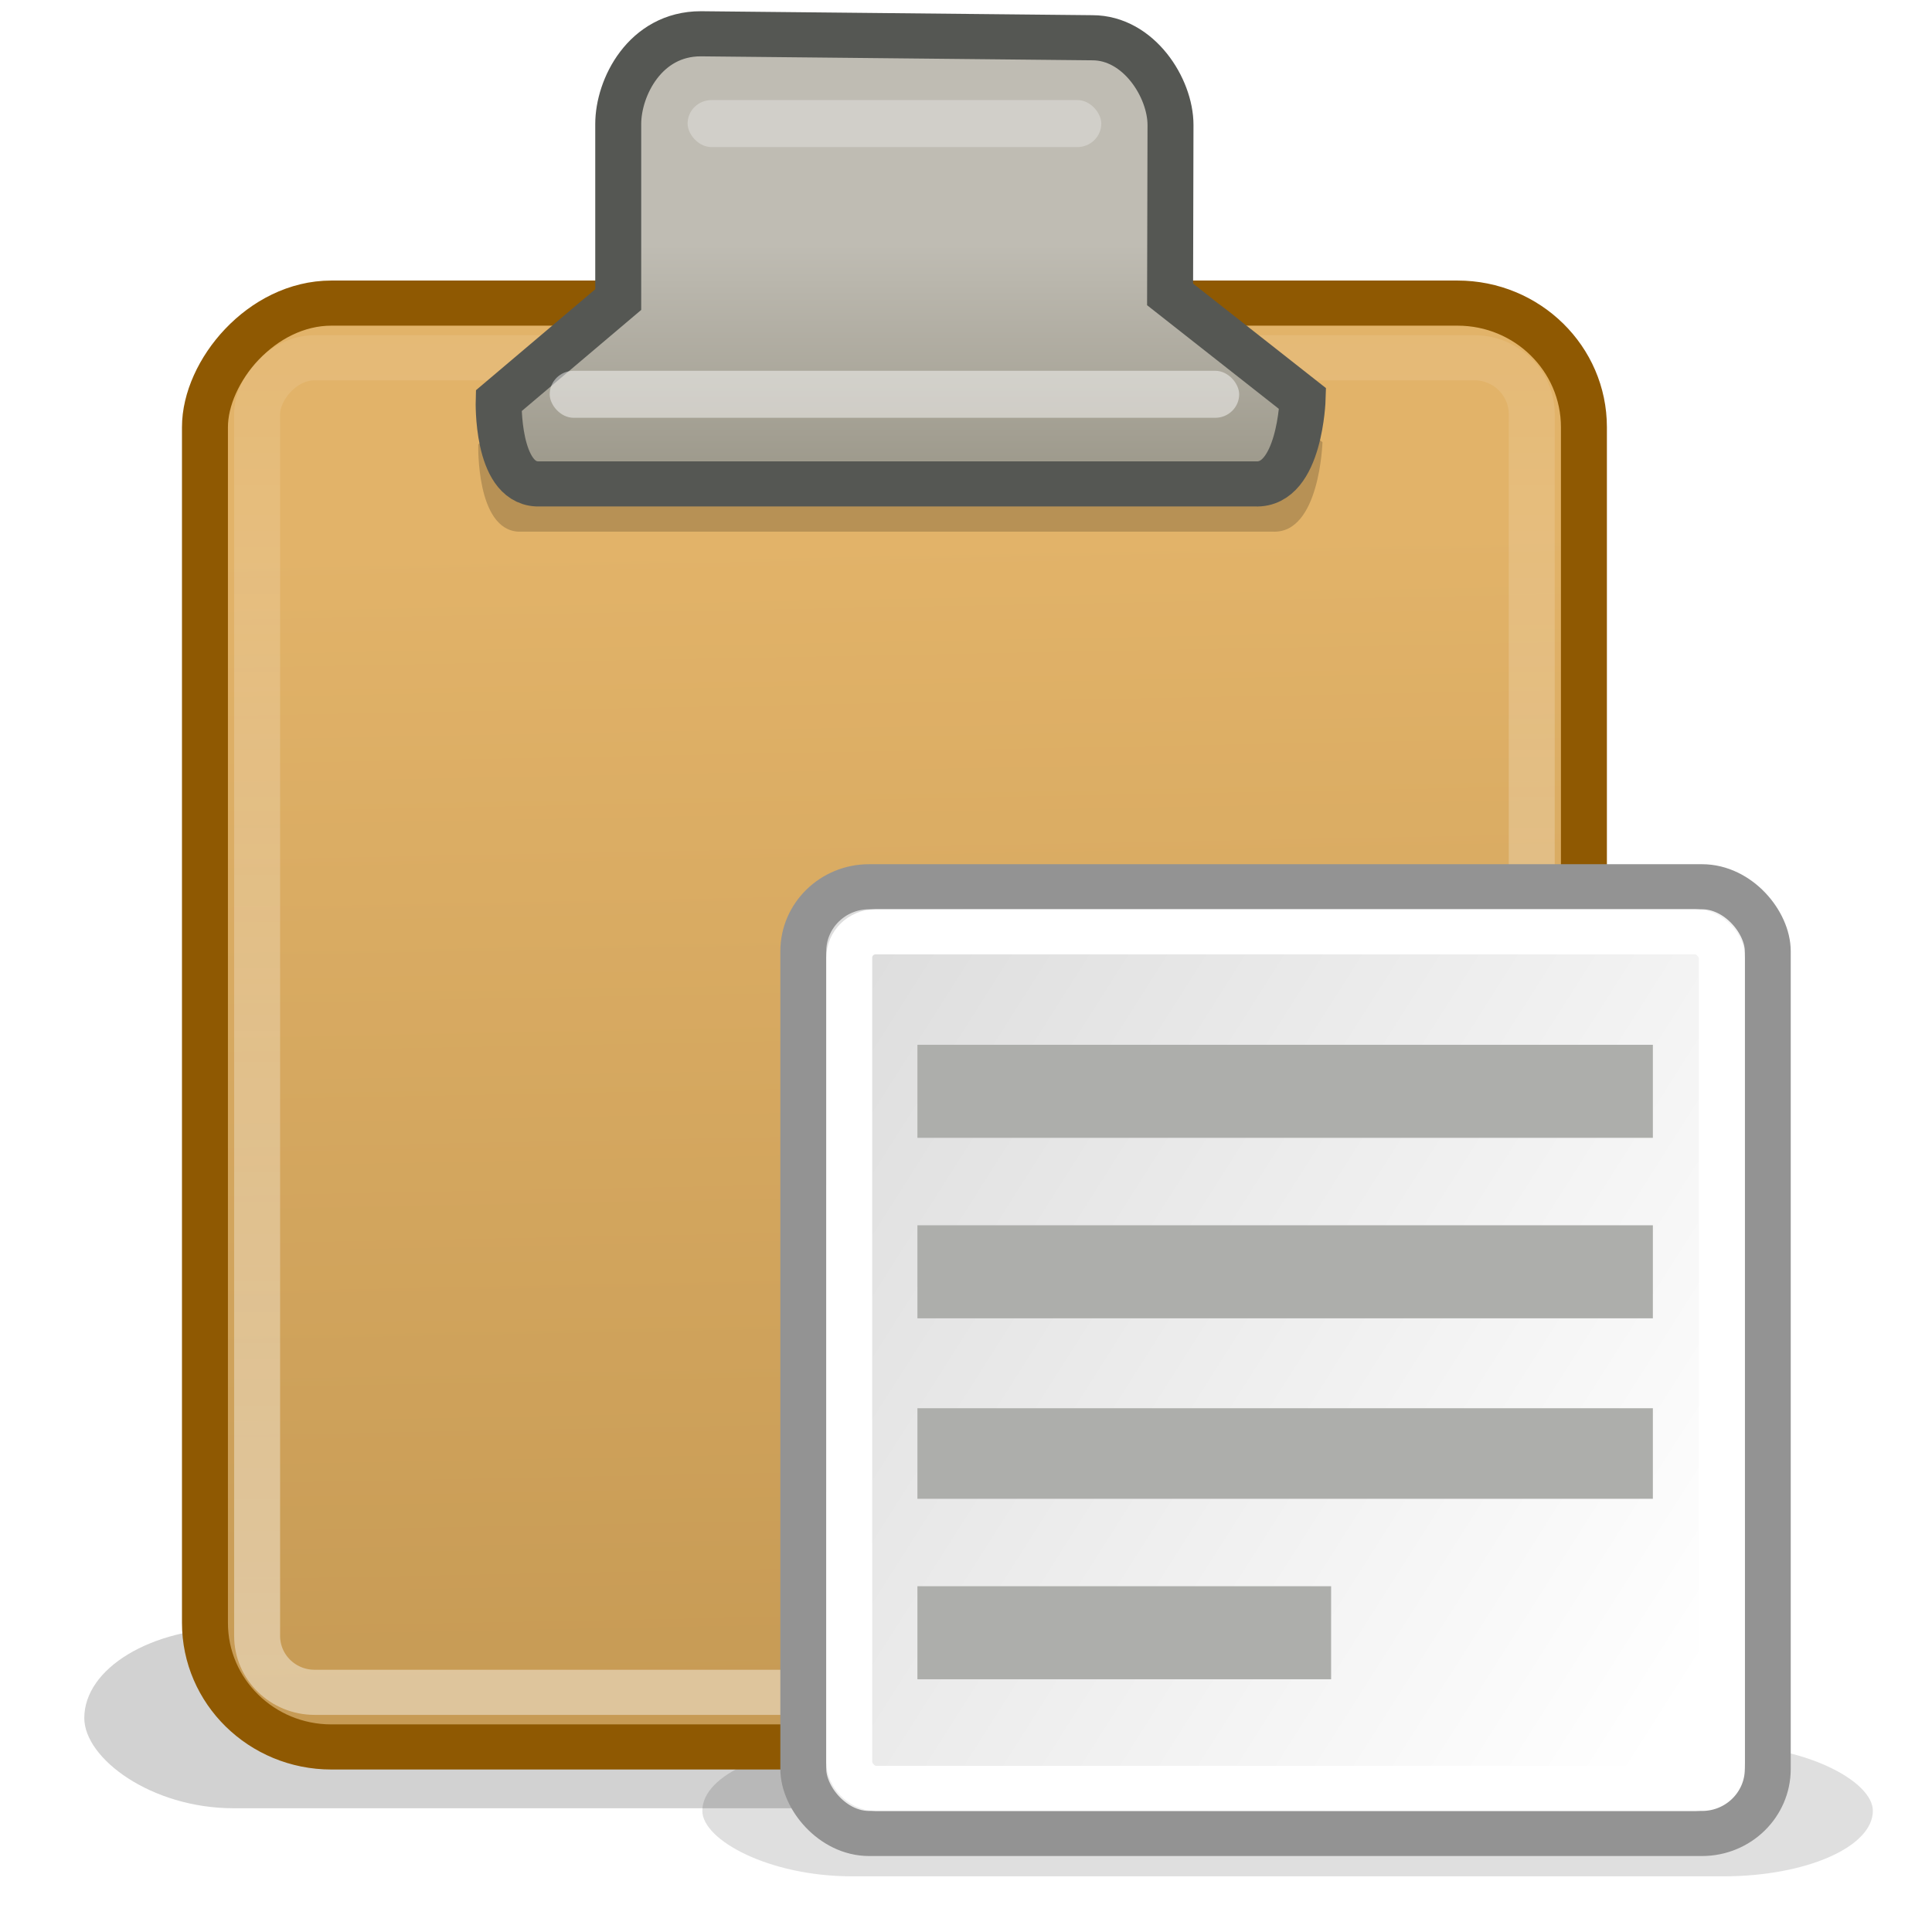
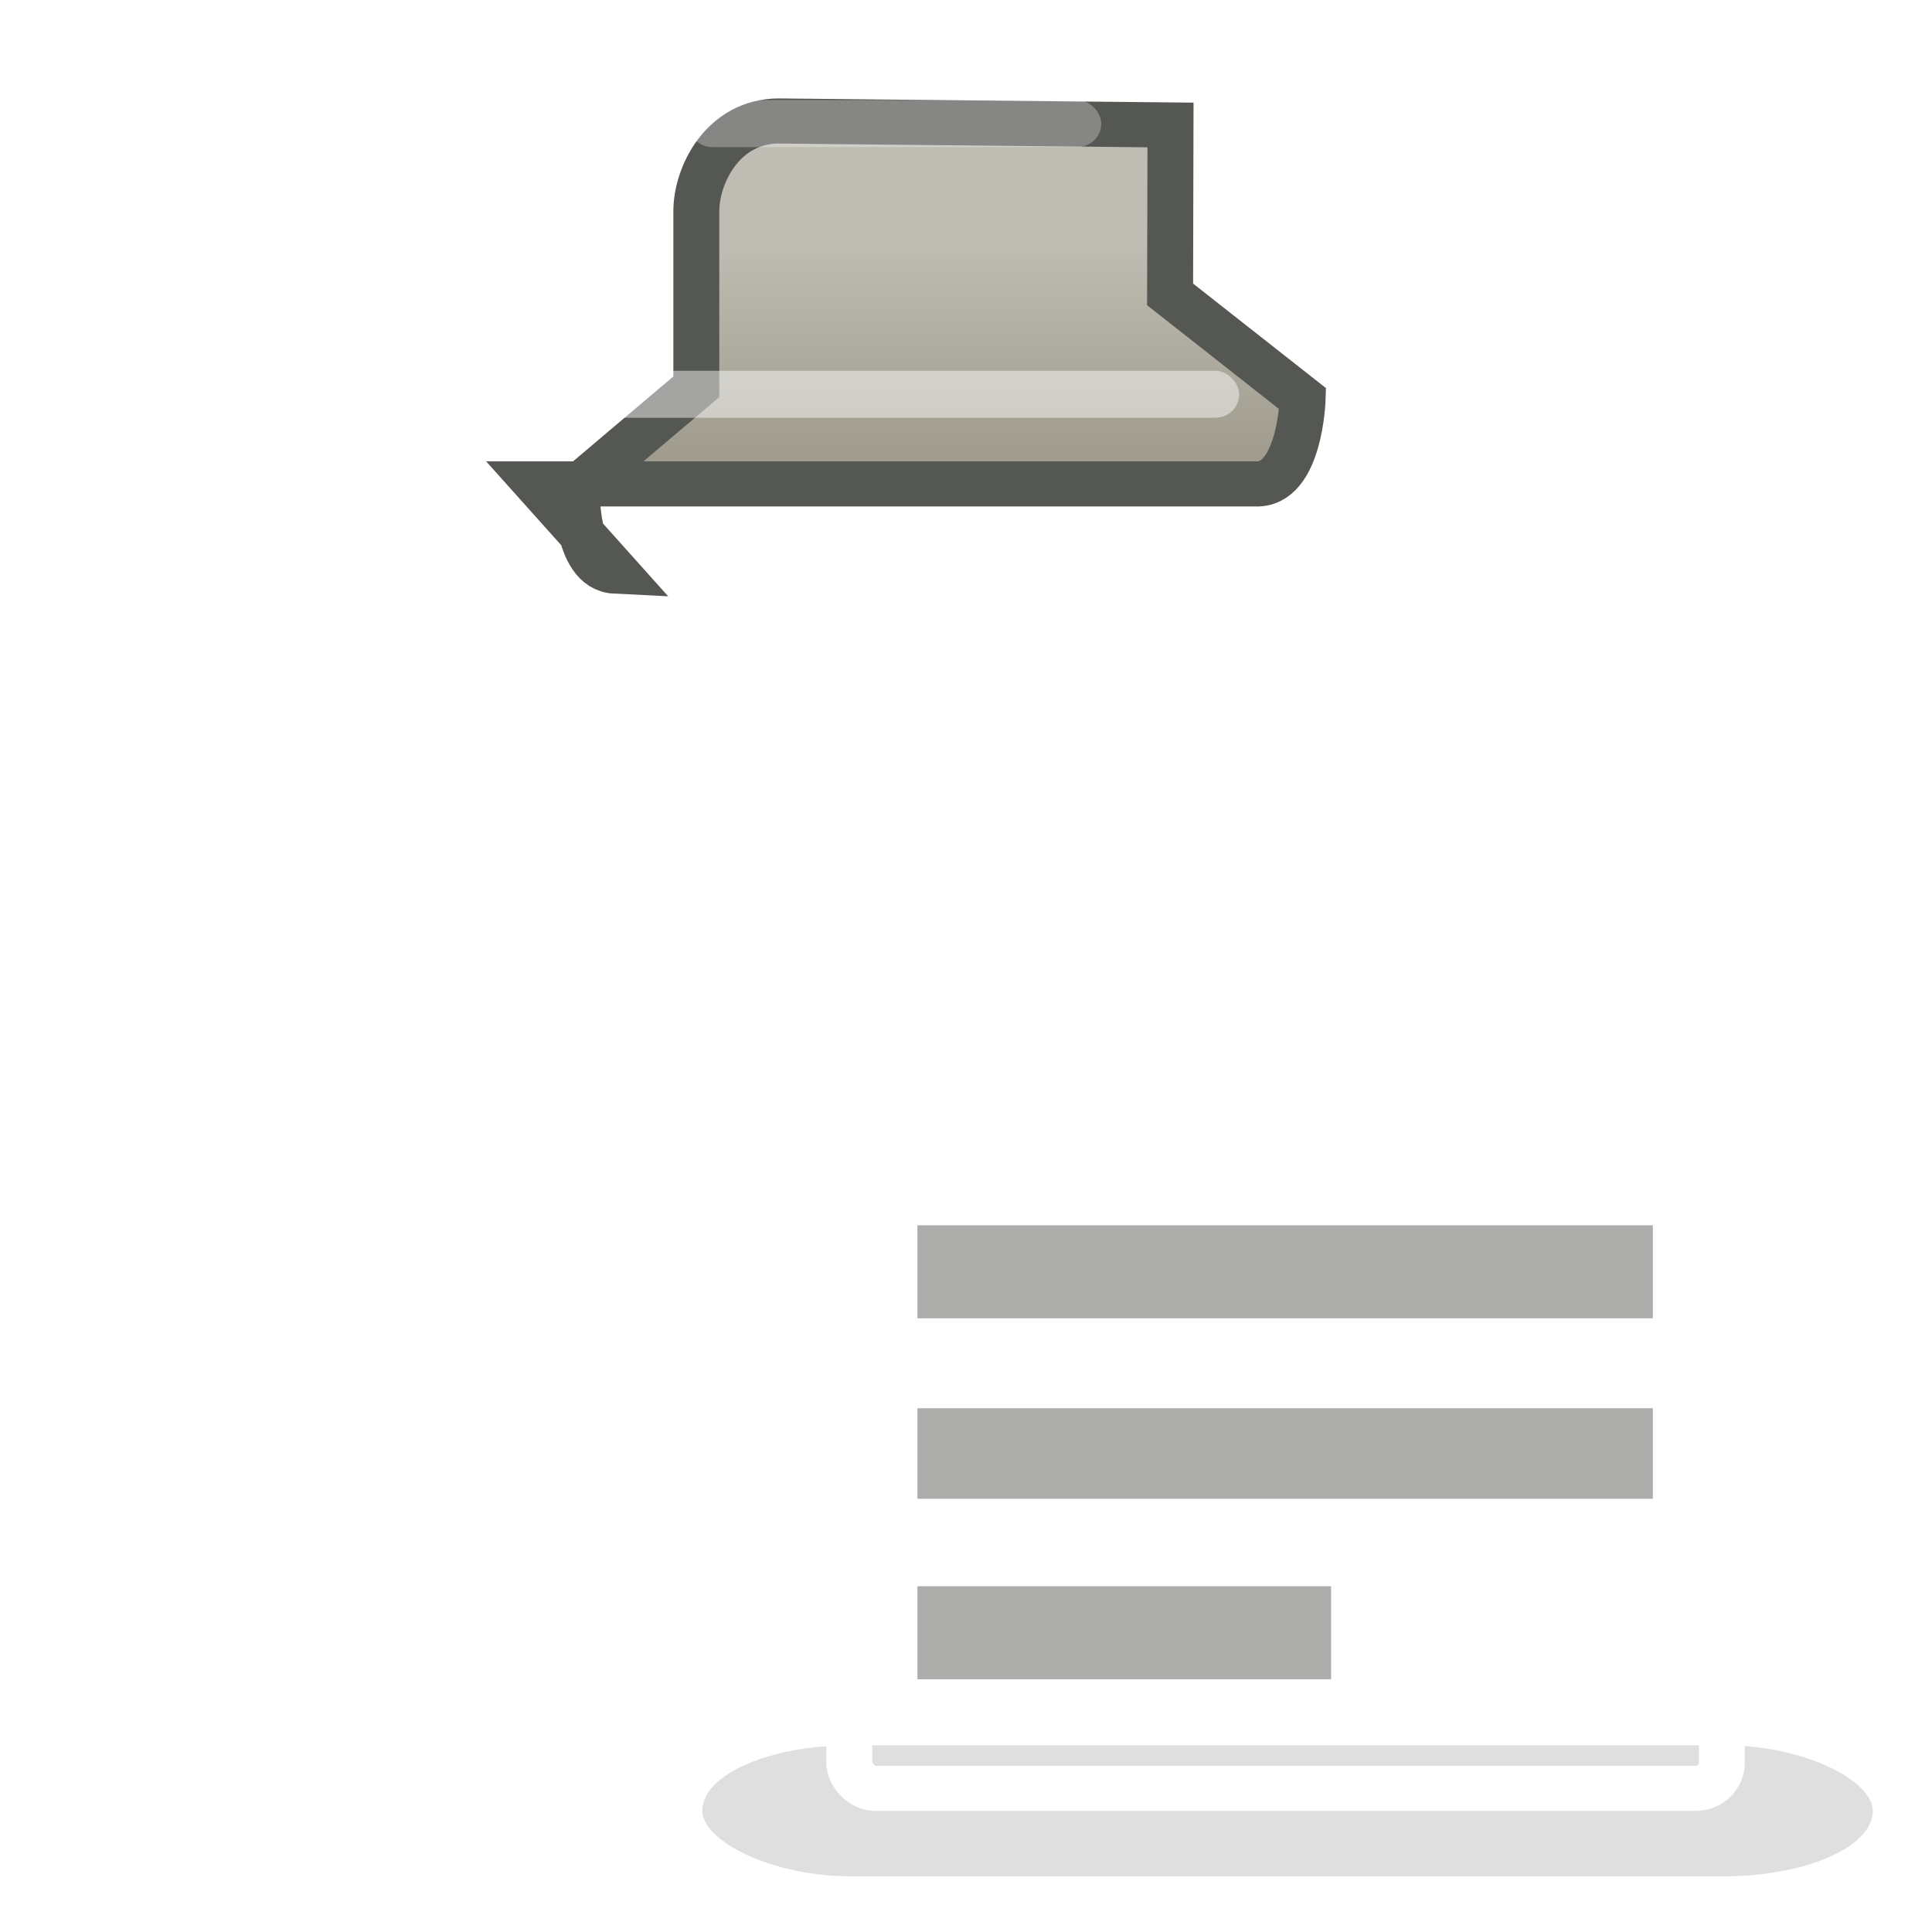
<svg xmlns="http://www.w3.org/2000/svg" height="48" width="48" version="1.0">
  <defs>
    <filter id="h" height="2.474" width="1.171" color-interpolation-filters="sRGB" y="-.737" x="-.085">
      <feGaussianBlur stdDeviation="0.384" />
    </filter>
    <filter id="i" height="1.637" width="1.181" color-interpolation-filters="sRGB" y="-.319" x="-.091">
      <feGaussianBlur stdDeviation="0.793" />
    </filter>
    <filter id="a" height="1.904" width="1.167" color-interpolation-filters="sRGB" y="-.452" x="-.084">
      <feGaussianBlur stdDeviation="1.469" />
    </filter>
    <linearGradient id="j" y2="-39.125" gradientUnits="userSpaceOnUse" x2="26" y1="-13.625" x1="25.5">
      <stop stop-color="#e2b369" offset="0" />
      <stop stop-color="#c79b55" offset="1" />
    </linearGradient>
    <linearGradient id="k" y2="-1.625" gradientUnits="userSpaceOnUse" x2="24.5" y1="-38.5" x1="24.5">
      <stop stop-color="#fff" offset="0" />
      <stop stop-color="#fff" stop-opacity="0" offset="1" />
    </linearGradient>
    <linearGradient id="l" y2="12.381" gradientUnits="userSpaceOnUse" x2="24.635" y1="7.203" x1="24.635">
      <stop stop-color="#bfbcb3" offset="0" />
      <stop stop-color="#9c988a" offset="1" />
    </linearGradient>
    <linearGradient id="m" y2="10.983" gradientUnits="userSpaceOnUse" x2="5.496" gradientTransform="matrix(.972 0 0 1.283 -40.478 -6.131)" y1="37.669" x1="37.927">
      <stop stop-color="#fff" offset="0" />
      <stop stop-color="#ddd" offset="1" />
    </linearGradient>
  </defs>
  <g transform="matrix(1.142,0,0,1.121,-5.757,-1.998)">
    <rect opacity=".353" style="color:#000000" transform="matrix(.725 0 0 .447 6.172 23.28)" display="block" rx="4.486" ry="7.273" height="6.5" filter="url(#a)" width="35.125" y="38.438" x="19.515" />
-     <rect opacity=".418" style="color:#000000" transform="matrix(1 0 0 .615 0 15.798)" display="block" rx="3.25" ry="5.281" height="6.5" filter="url(#a)" width="35.125" y="35.875" x="6.875" />
-     <rect style="color:#000000" transform="scale(1,-1)" display="block" rx="2.75" ry="2.75" height="32" width="30" stroke="#8f5902" y="-40.5" x="9.5" fill="url(#j)" />
-     <path opacity=".441" style="color:#000000" d="m16.722 14.507h15.632c0.972 0.044 1.027-1.889 1.027-1.889l-2.884-2.311 0.009-0.754-12.015-0.021v0.89l-2.601 2.243s-0.052 1.798 0.832 1.842z" transform="matrix(1.05,0,0,1.05,-1.238,-1.667)" display="block" filter="url(#i)" />
    <rect opacity=".418" style="color:#000000" transform="scale(1,-1)" display="block" rx="1.25" ry="1.25" height="29.578" width="27.73" stroke="url(#k)" y="-39.289" x="10.635" fill="none" />
-     <path style="color:#000000" d="m16.722 12.507h15.632c0.972 0.044 1.027-1.889 1.027-1.889l-2.884-2.311 0.009-3.755c0-0.823-0.692-1.933-1.699-1.933l-8.52-0.088c-1.212 0-1.796 1.188-1.796 2.001v3.89l-2.601 2.243s-0.052 1.798 0.832 1.842z" stroke="#555753" display="block" fill="url(#l)" />
+     <path style="color:#000000" d="m16.722 12.507h15.632c0.972 0.044 1.027-1.889 1.027-1.889l-2.884-2.311 0.009-3.755l-8.52-0.088c-1.212 0-1.796 1.188-1.796 2.001v3.89l-2.601 2.243s-0.052 1.798 0.832 1.842z" stroke="#555753" display="block" fill="url(#l)" />
    <rect opacity=".465" style="color:#000000" display="block" rx=".521" ry=".521" height="1.042" width="15" y="10" x="17" fill="#fff" />
    <rect opacity=".535" style="color:#000000" display="block" rx=".521" ry=".521" height="1.042" filter="url(#h)" width="9" y="4" x="20" fill="#fff" />
    <g transform="translate(-64,1.347)">
      <g transform="matrix(.545 0 0 .545 106.46 17.135)">
        <g stroke-width="1.833">
-           <rect style="color:#000000" fill-rule="evenodd" rx="2.624" ry="2.624" height="38.5" width="38.5" stroke="#939393" y="5.419" x="-36.592" fill="url(#m)" />
          <rect style="color:#000000" rx="1.05" ry="1.05" height="34.833" width="34.833" stroke="#fff" y="7.252" x="-34.758" fill="none" />
        </g>
      </g>
-       <rect style="color:#000000" fill-rule="evenodd" rx="0" ry="0" height="2.062" width="16" y="23.591" x="89" fill="#adaeab" />
      <rect style="color:#000000" fill-rule="evenodd" rx="0" ry="0" height="2.062" width="16" y="27.591" x="89" fill="#adaeab" />
      <rect style="color:#000000" fill-rule="evenodd" rx="0" ry="0" height="2.007" width="16" y="31.646" x="89" fill="#adaeab" />
      <rect style="color:#000000" fill-rule="evenodd" rx="0" ry="0" height="2.062" width="9" y="35.591" x="89" fill="#adaeab" />
    </g>
  </g>
</svg>